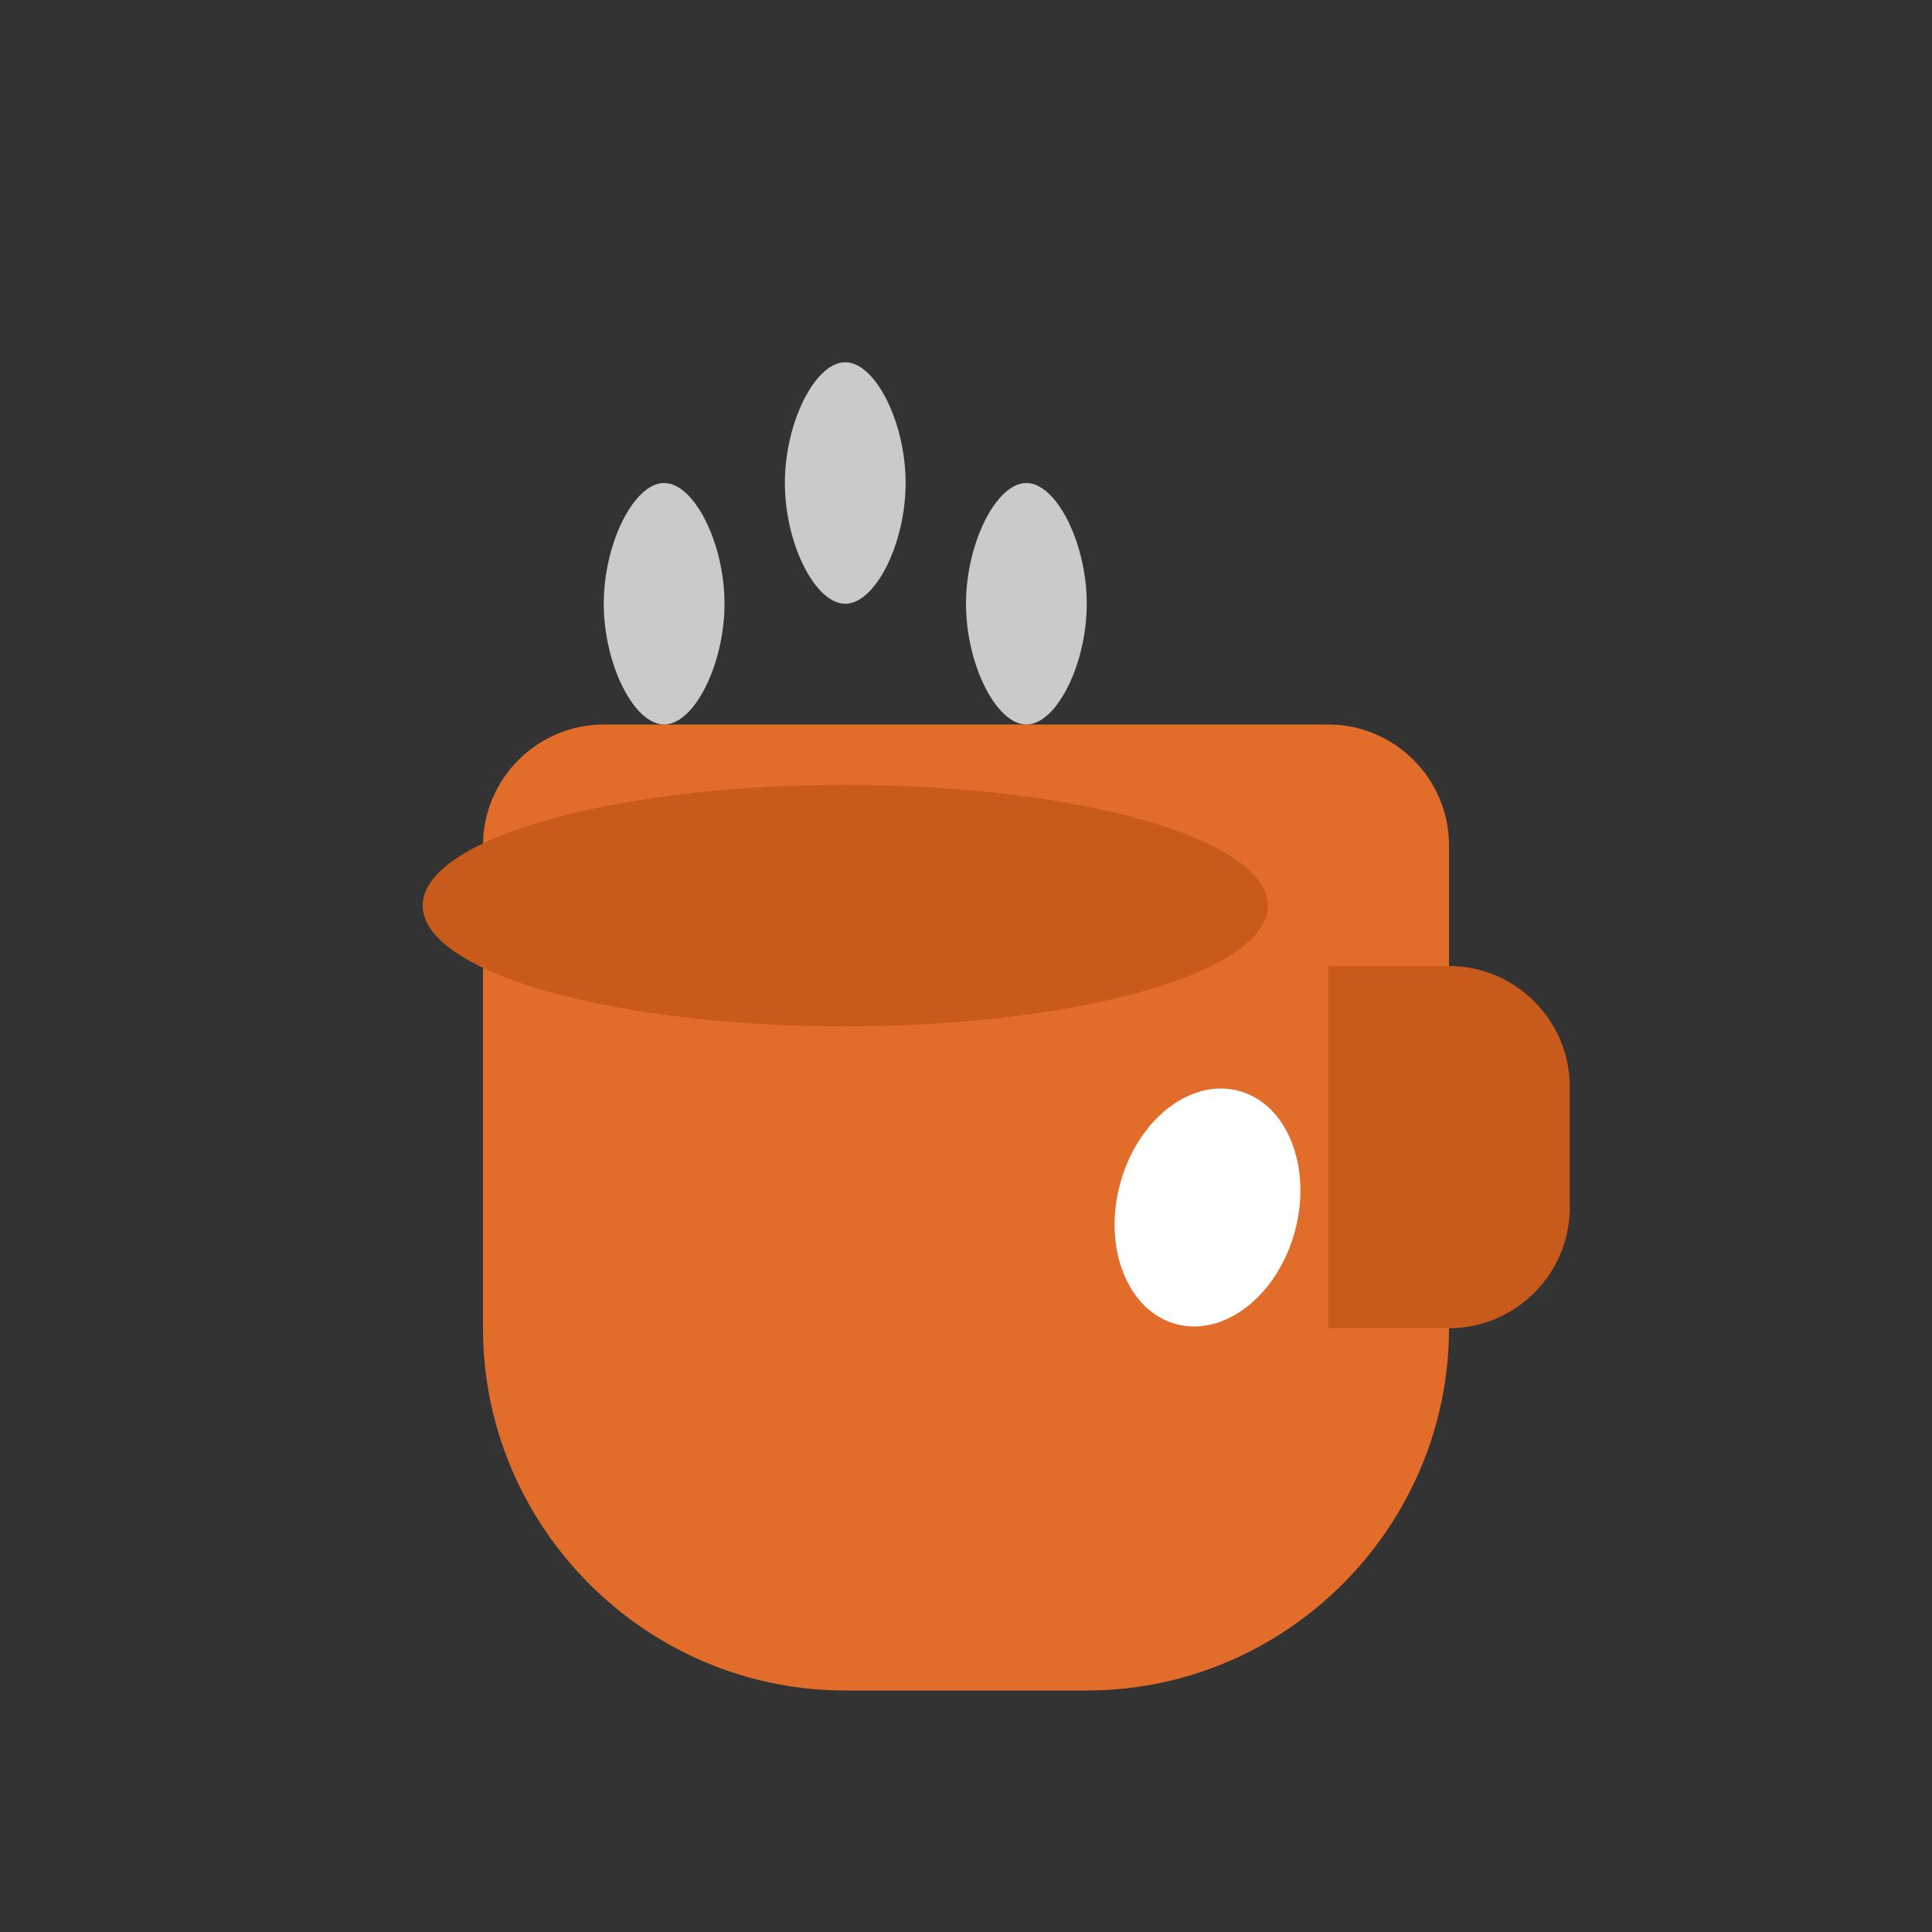
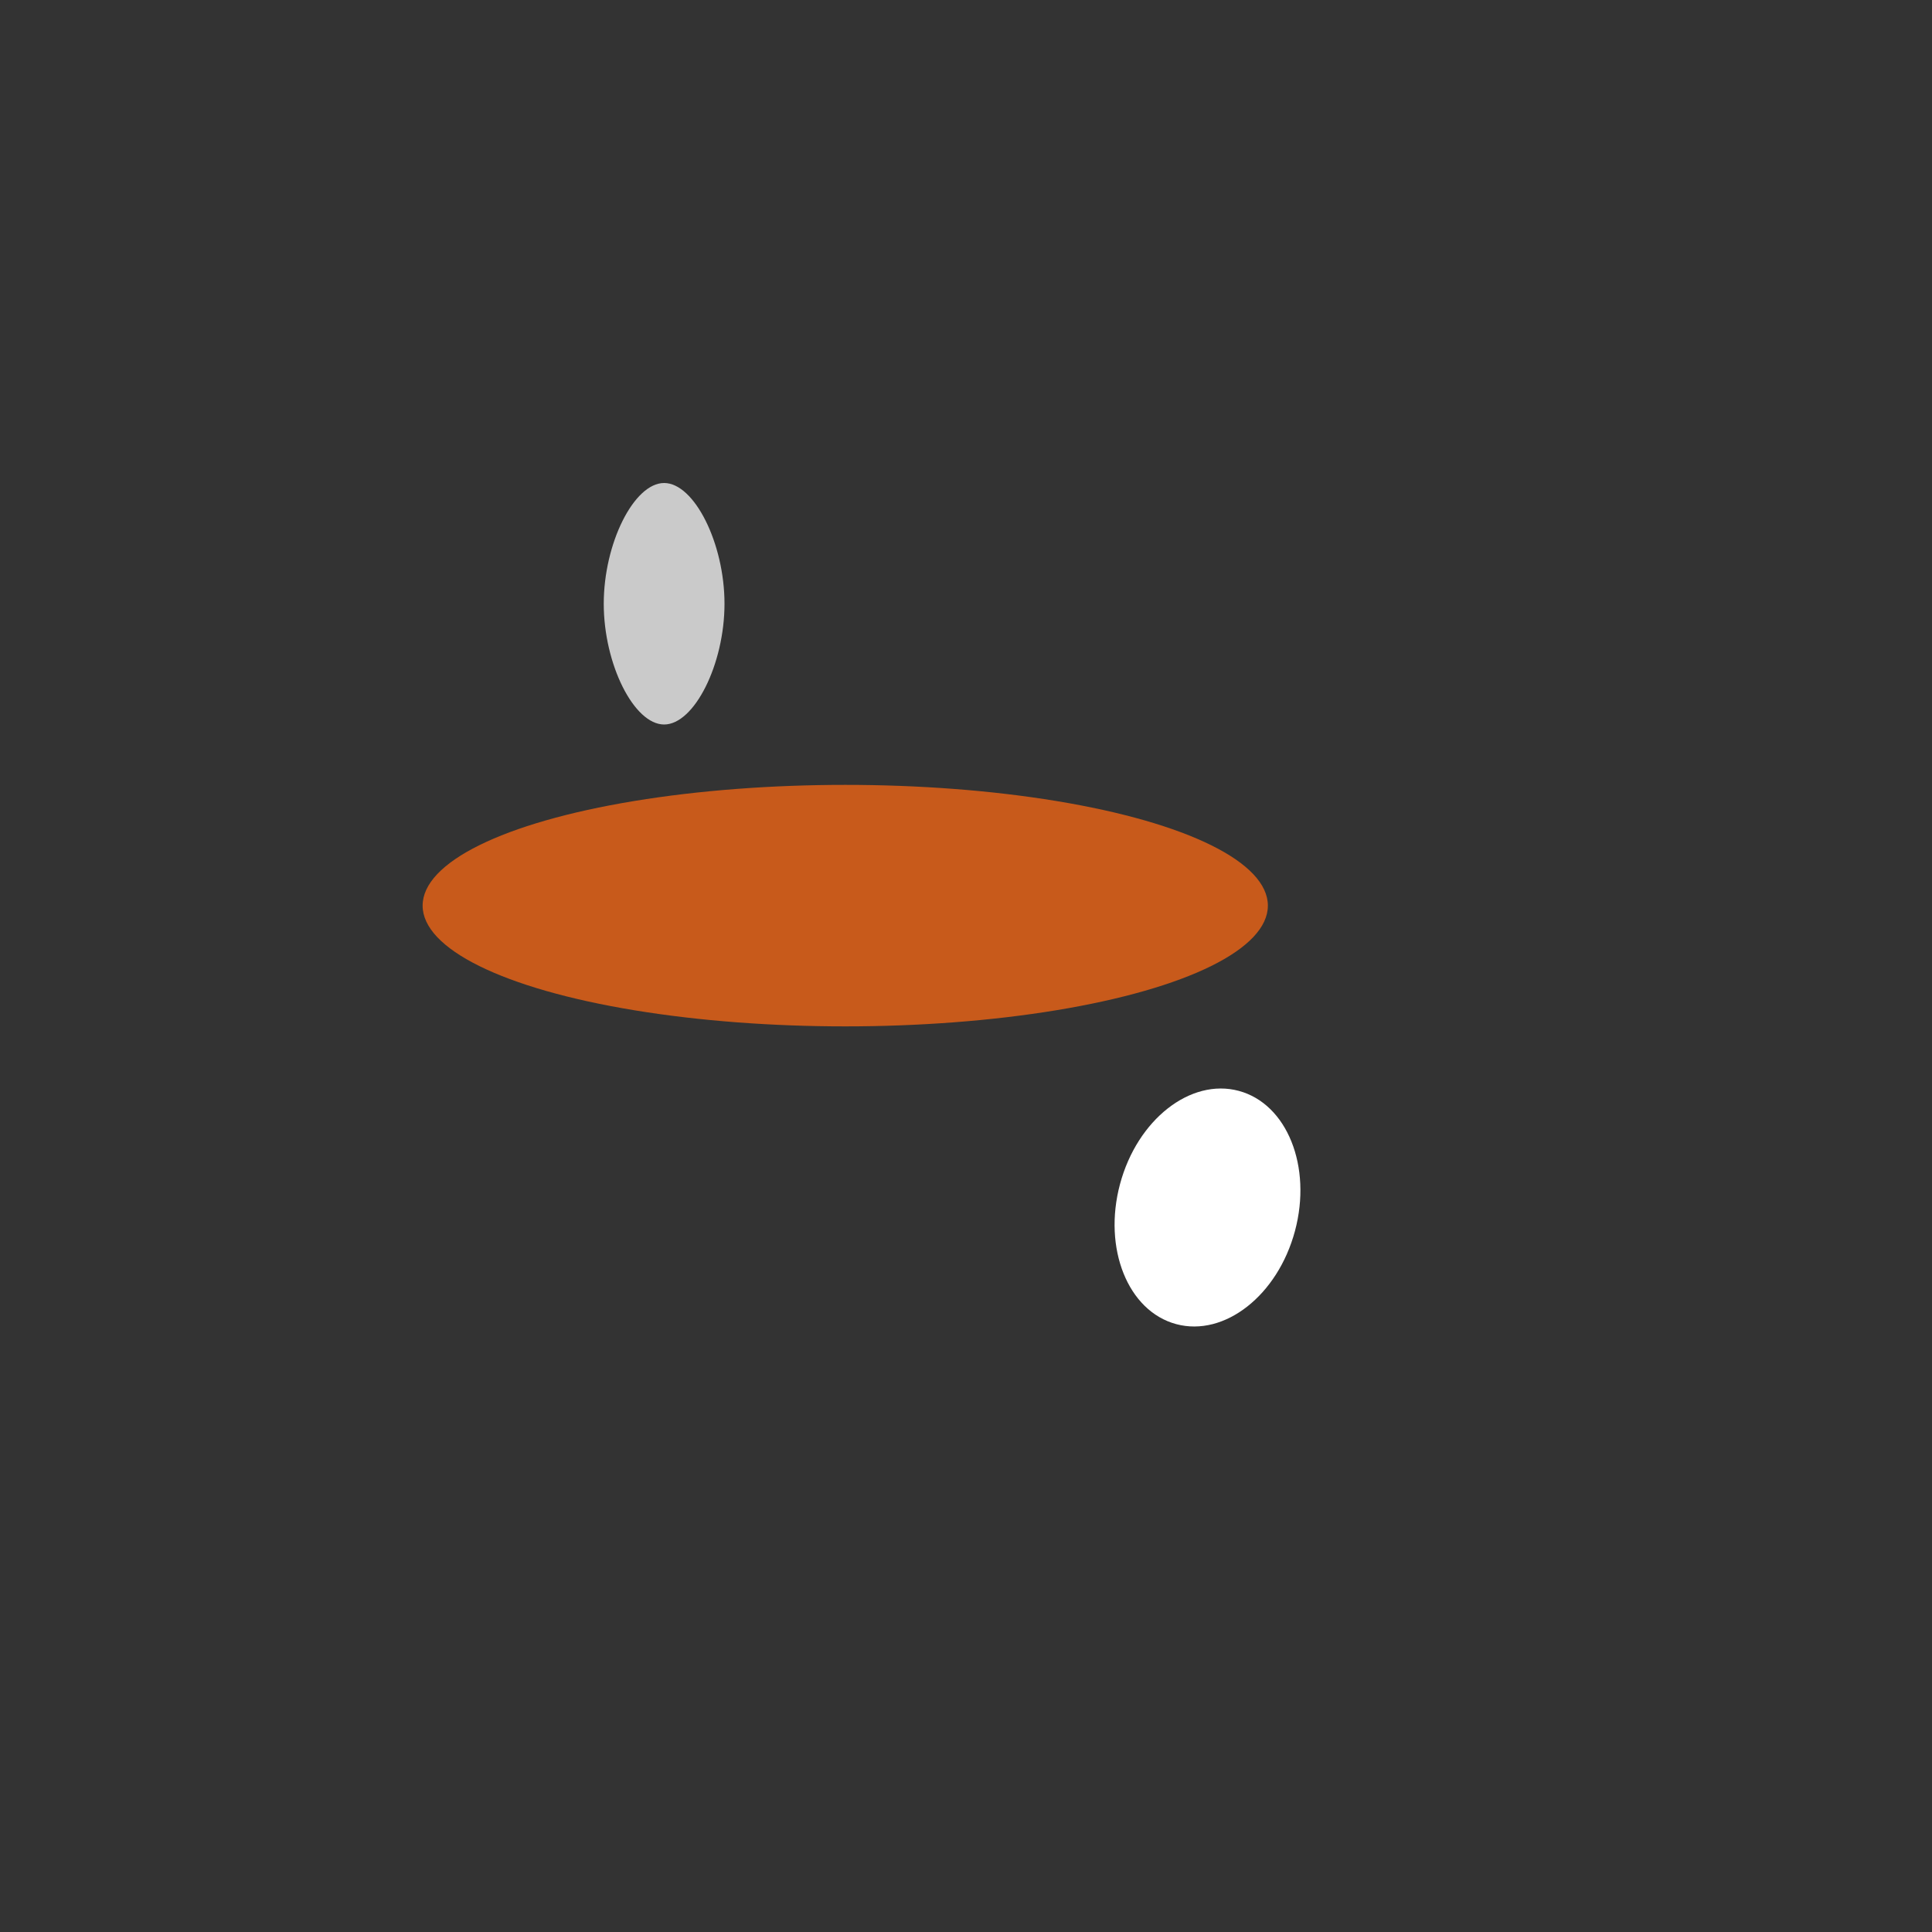
<svg xmlns="http://www.w3.org/2000/svg" viewBox="0 0 32 32" width="32" height="32">
  <rect x="0" y="0" width="32" height="32" fill="#333333" stroke="none" />
  <defs>
    <style>
      .primary { fill: #e26d2a; }
      .secondary { fill: #c85a1b; }
      .accent { fill: #ffffff; }
      .steam { fill: #f0f0f0; opacity: 0.8; }
    </style>
  </defs>
-   <path class="primary" d="M6 12h16c1.1 0 2 0.9 2 2v8c0 3.3-2.7 6-6 6H14c-3.3 0-6-2.7-6-6V14c0-1.1 0.9-2 2-2z" />
-   <path class="secondary" d="M22 16h2c1.1 0 2 0.9 2 2v2c0 1.1-0.9 2-2 2h-2v-6z" />
  <ellipse class="secondary" cx="14" cy="15" rx="7" ry="2" />
  <path class="steam" d="M10 10c0-1 0.5-2 1-2s1 1 1 2-0.5 2-1 2-1-1-1-2z" />
-   <path class="steam" d="M13 8c0-1 0.5-2 1-2s1 1 1 2-0.5 2-1 2-1-1-1-2z" />
-   <path class="steam" d="M16 10c0-1 0.5-2 1-2s1 1 1 2-0.5 2-1 2-1-1-1-2z" />
  <ellipse class="accent" cx="20" cy="20" rx="1.5" ry="2" transform="rotate(15 20 20)" />
  <path class="primary" d="M19.5 20.5l1-1" />
</svg>